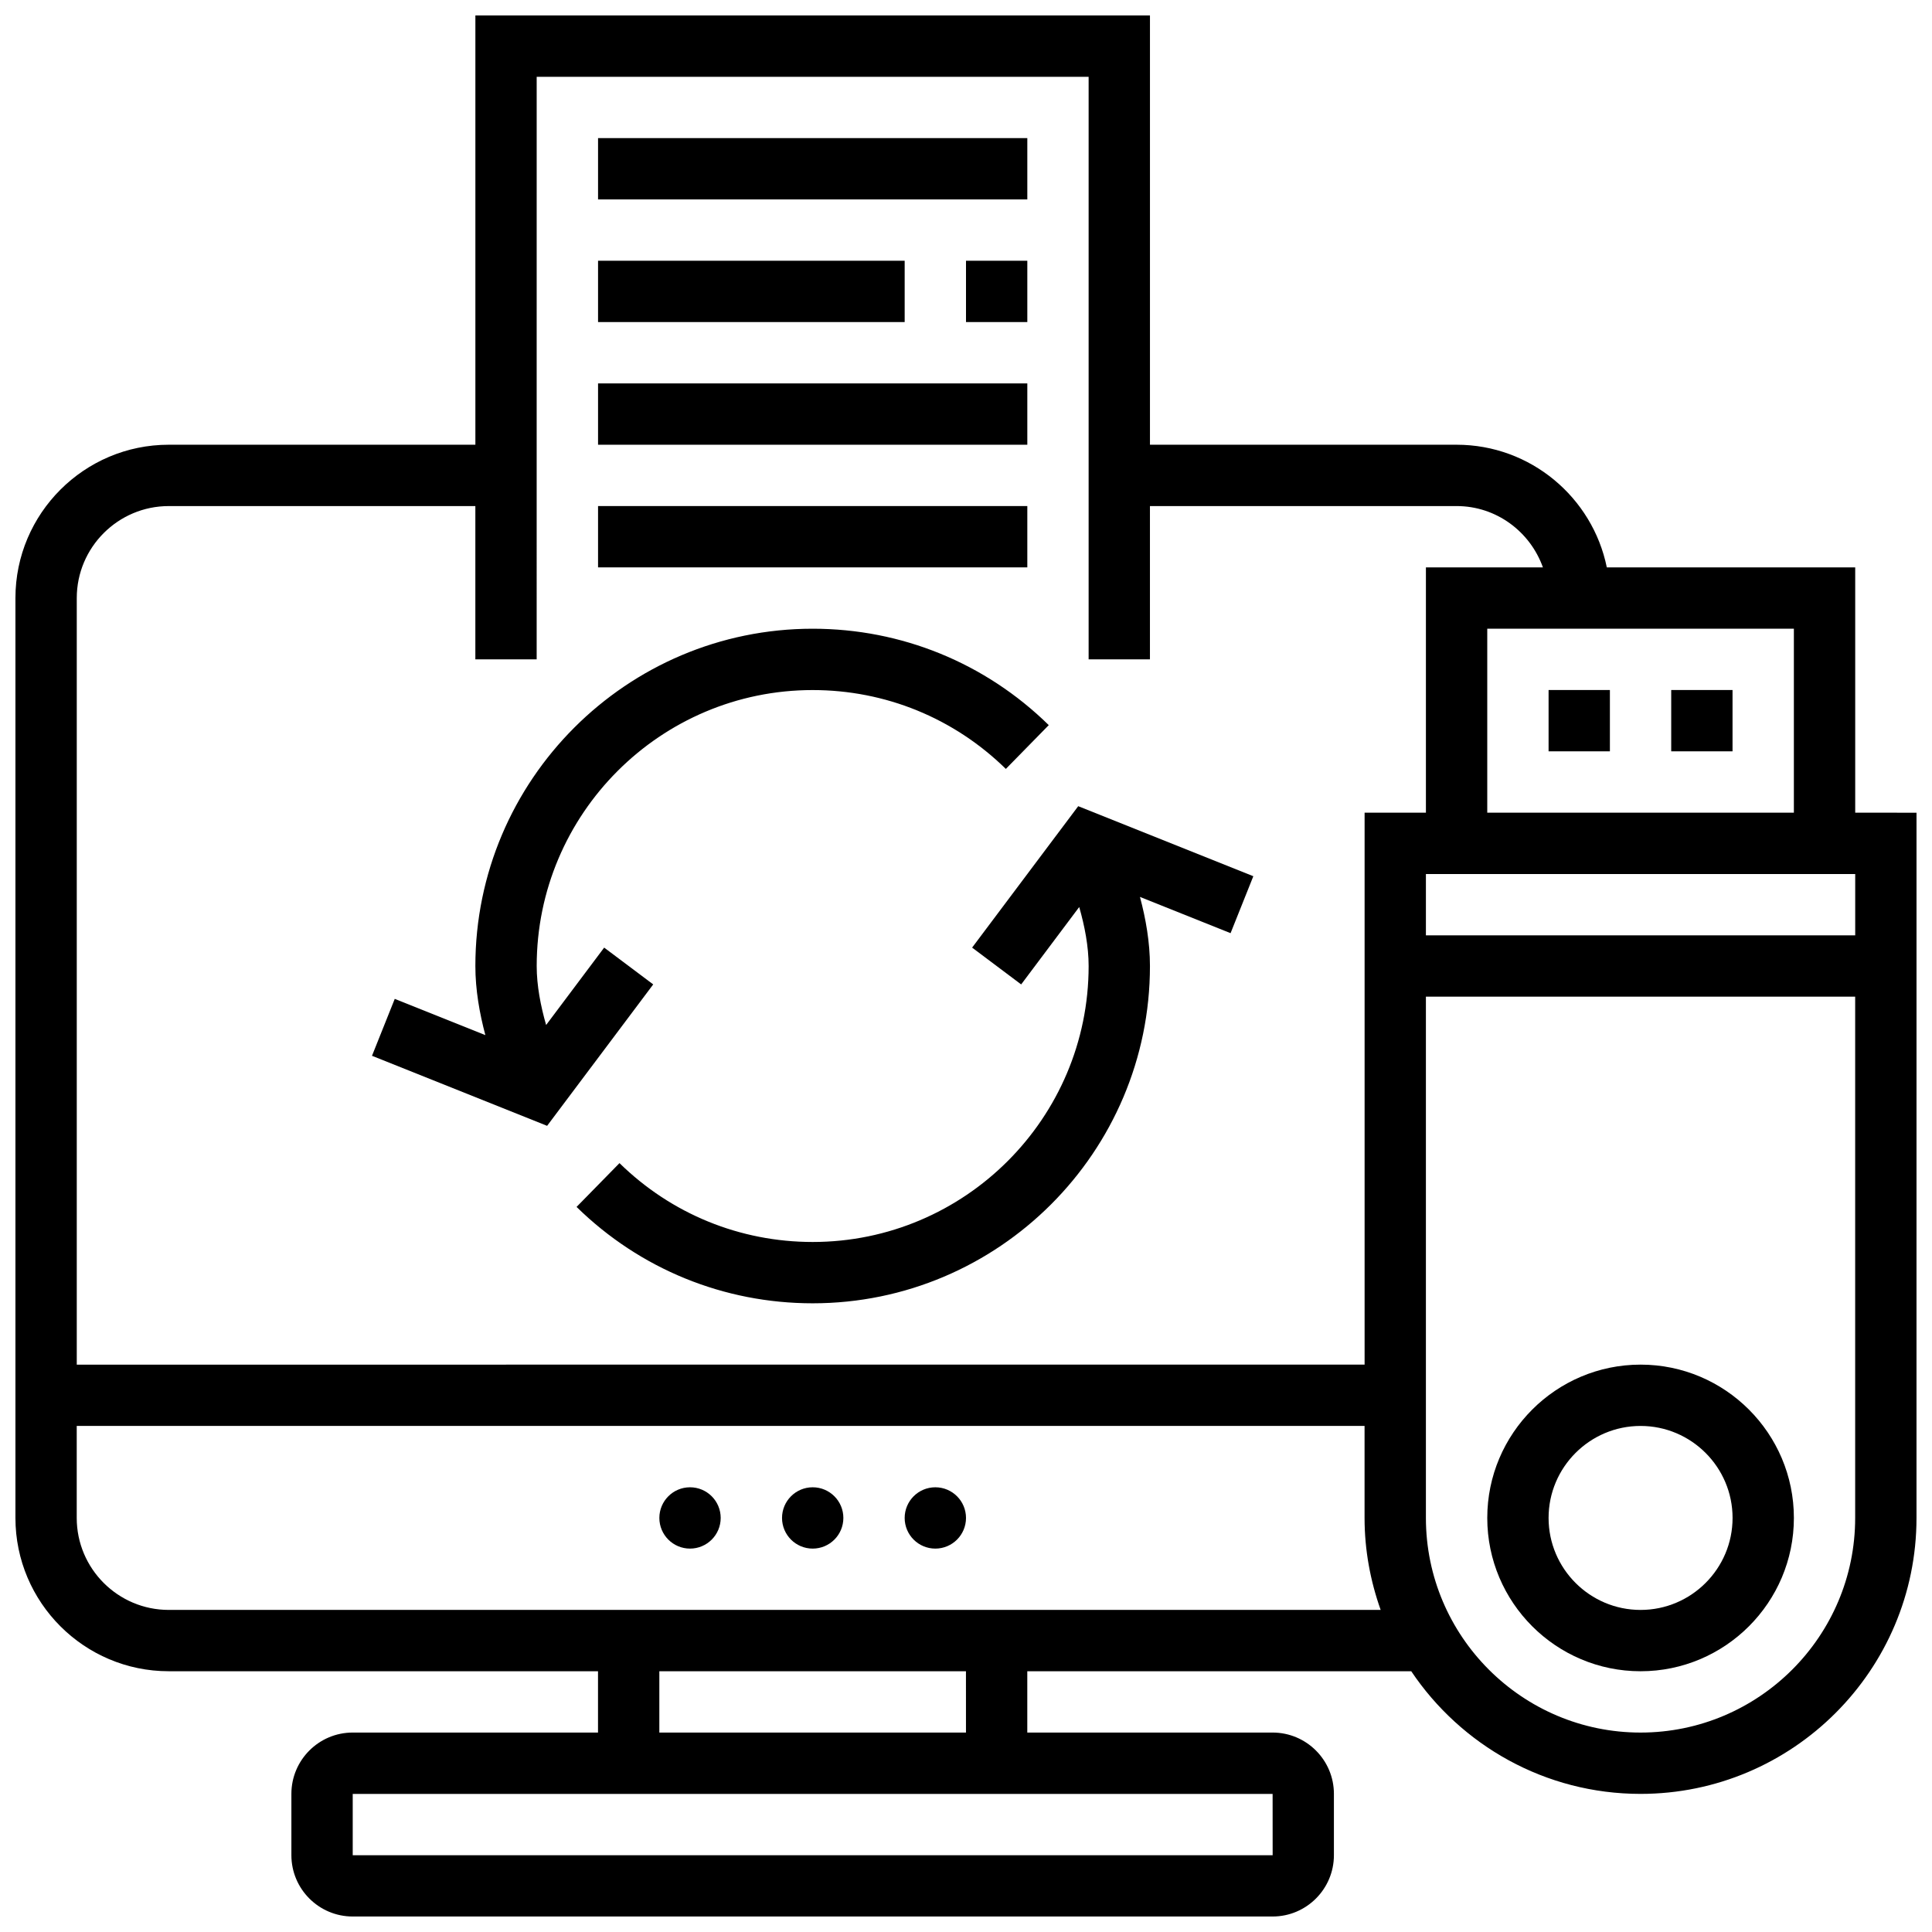
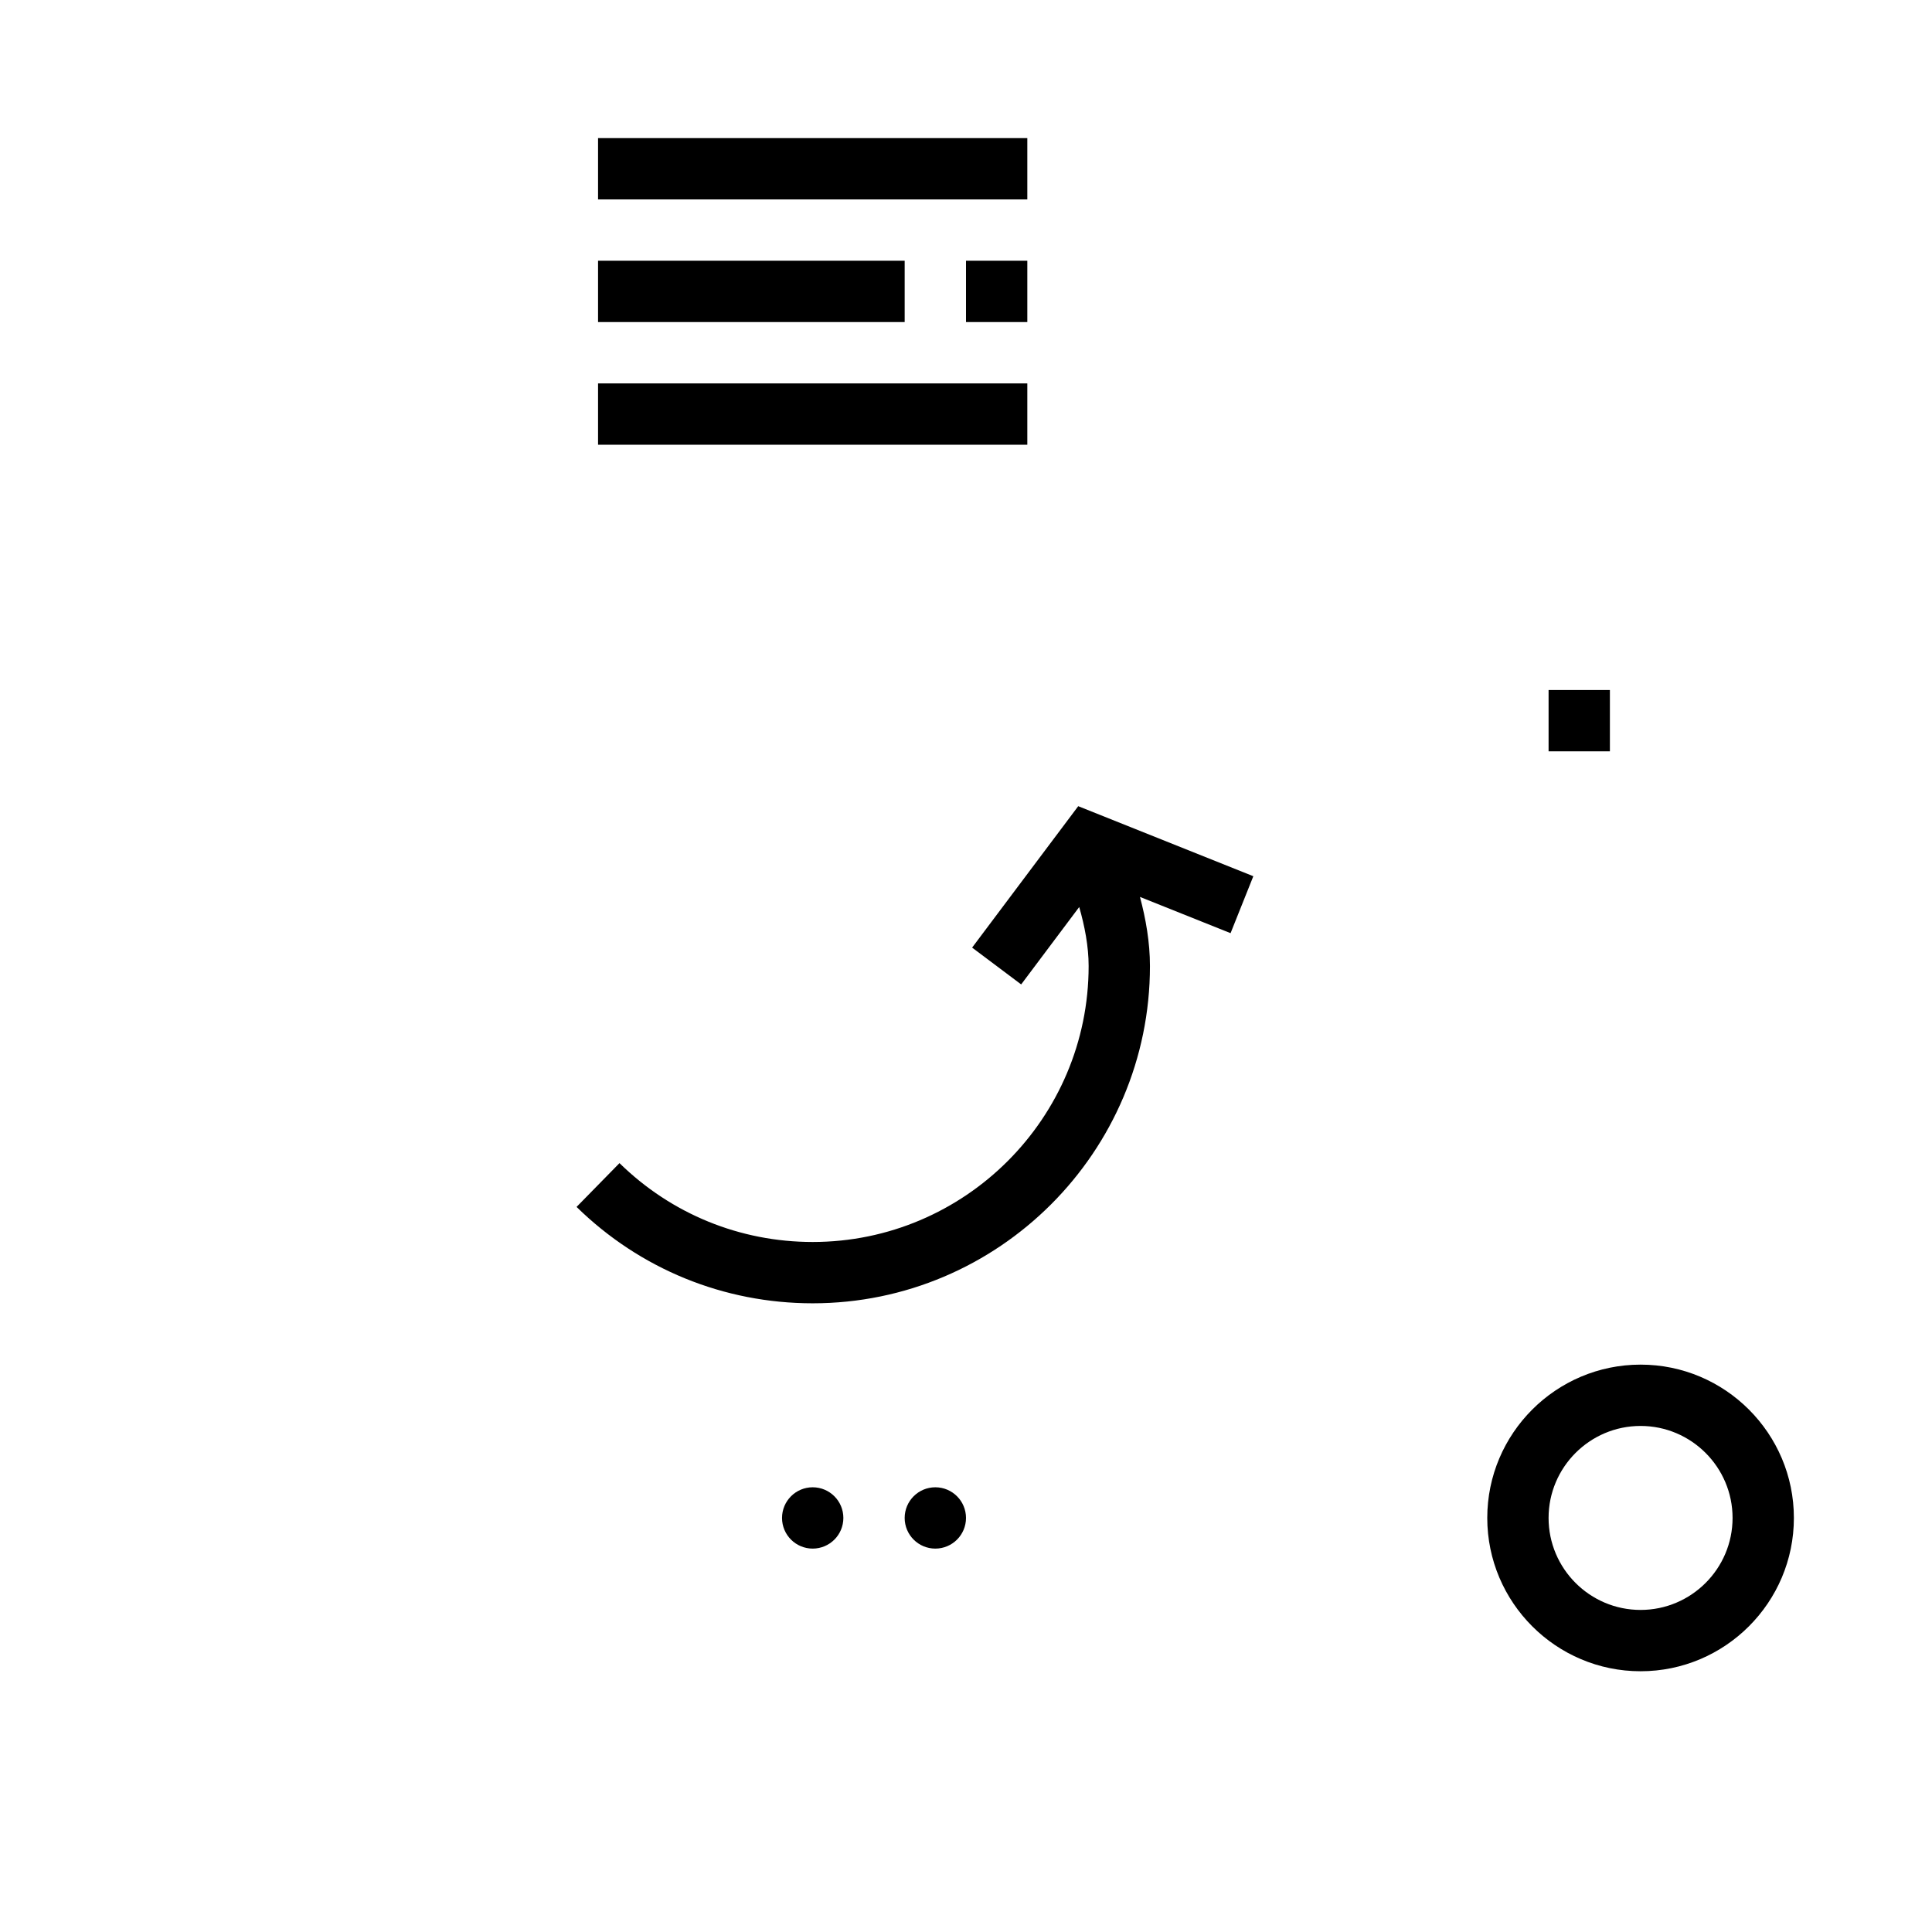
<svg xmlns="http://www.w3.org/2000/svg" width="800px" height="800px" version="1.1" viewBox="144 144 512 512">
  <defs>
    <clipPath id="a">
      <path d="m148.09 148.09h503.81v503.81h-503.81z" />
    </clipPath>
  </defs>
-   <path d="m334.99 546.27c0 4.488-3.641 8.125-8.129 8.125-4.484 0-8.125-3.637-8.125-8.125s3.641-8.125 8.125-8.125c4.488 0 8.129 3.637 8.129 8.125" />
  <path d="m367.5 546.27c0 4.488-3.641 8.125-8.129 8.125-4.484 0-8.125-3.637-8.125-8.125s3.641-8.125 8.125-8.125c4.488 0 8.129 3.637 8.129 8.125" />
  <path d="m400 546.27c0 4.488-3.641 8.125-8.129 8.125-4.488 0-8.125-3.637-8.125-8.125s3.637-8.125 8.125-8.125c4.488 0 8.129 3.637 8.129 8.125" />
  <path d="m414.62 404.88 15.383-20.512c1.438 5.023 2.496 10.41 2.496 15.637 0 40.328-32.805 73.133-73.133 73.133-19.258 0-37.438-7.426-51.195-20.898l-11.375 11.605c16.812 16.477 39.035 25.543 62.566 25.543 49.285 0 89.387-40.102 89.387-89.387 0-6.297-1.105-12.531-2.648-18.309l24.012 9.605 6.031-15.09-46.406-18.559-28.117 37.477z" />
-   <path d="m317.11 404.88-13-9.754-15.383 20.512c-1.438-5.023-2.496-10.41-2.496-15.633 0-40.328 32.805-73.133 73.133-73.133 19.258 0 37.438 7.426 51.195 20.898l11.375-11.605c-16.812-16.48-39.035-25.547-62.57-25.547-49.285 0-89.387 40.102-89.387 89.387 0 6.297 1.105 12.531 2.648 18.309l-24.012-9.605-6.031 15.09 46.406 18.559z" />
  <path d="m302.49 180.6h113.76v16.25h-113.76z" />
  <path d="m400 213.1h16.25v16.25h-16.25z" />
  <path d="m302.49 213.1h81.258v16.25h-81.258z" />
  <path d="m302.49 245.61h113.76v16.25h-113.76z" />
-   <path d="m302.49 278.11h113.76v16.25h-113.76z" />
  <g clip-path="url(#a)">
-     <path d="m635.65 359.37v-65.008h-65.828c-3.777-18.52-20.184-32.504-39.809-32.504h-81.262v-113.76h-178.77v113.76h-81.262c-22.402 0-40.629 18.227-40.629 40.629v243.78c0 22.402 18.227 40.629 40.629 40.629h113.76v16.25h-65.008c-8.965 0-16.25 7.289-16.25 16.25v16.25c0 8.965 7.289 16.25 16.25 16.25h243.78c8.965 0 16.25-7.289 16.25-16.25v-16.25c0-8.965-7.289-16.25-16.25-16.25h-65.008v-16.25h101.75c13.141 19.582 35.469 32.504 60.766 32.504 40.328 0 73.133-32.805 73.133-73.133l0.004-186.89zm0 16.254v16.25h-113.77v-16.25zm-16.254-16.254h-81.258v-48.754h81.258zm-430.68-81.258h81.258v40.629h16.25l0.004-154.39h146.27v154.39h16.25v-40.629h81.258c10.578 0 19.52 6.816 22.883 16.25h-31.004v65.008h-16.25v146.27l-341.29 0.004v-203.15c0-13.441 10.941-24.379 24.379-24.379zm292.55 357.54h-243.79v-16.25h243.78zm-81.273-32.504h-81.262v-16.25h81.258zm-211.28-32.504c-13.441 0-24.379-10.938-24.379-24.379v-24.379h341.29v24.379c0 8.555 1.551 16.738 4.266 24.379zm390.05 32.504c-31.359 0-56.883-25.523-56.883-56.883v-138.14h113.76v138.14c0.004 31.359-25.52 56.883-56.879 56.883z" />
-   </g>
+     </g>
  <path d="m578.77 505.64c-22.402 0-40.629 18.227-40.629 40.629s18.227 40.629 40.629 40.629c22.402 0 40.629-18.227 40.629-40.629s-18.227-40.629-40.629-40.629zm0 65.008c-13.441 0-24.379-10.938-24.379-24.379s10.938-24.379 24.379-24.379c13.441 0 24.379 10.938 24.379 24.379s-10.938 24.379-24.379 24.379z" />
  <path d="m554.39 326.86h16.25v16.25h-16.25z" />
-   <path d="m586.89 326.86h16.25v16.25h-16.25z" />
</svg>